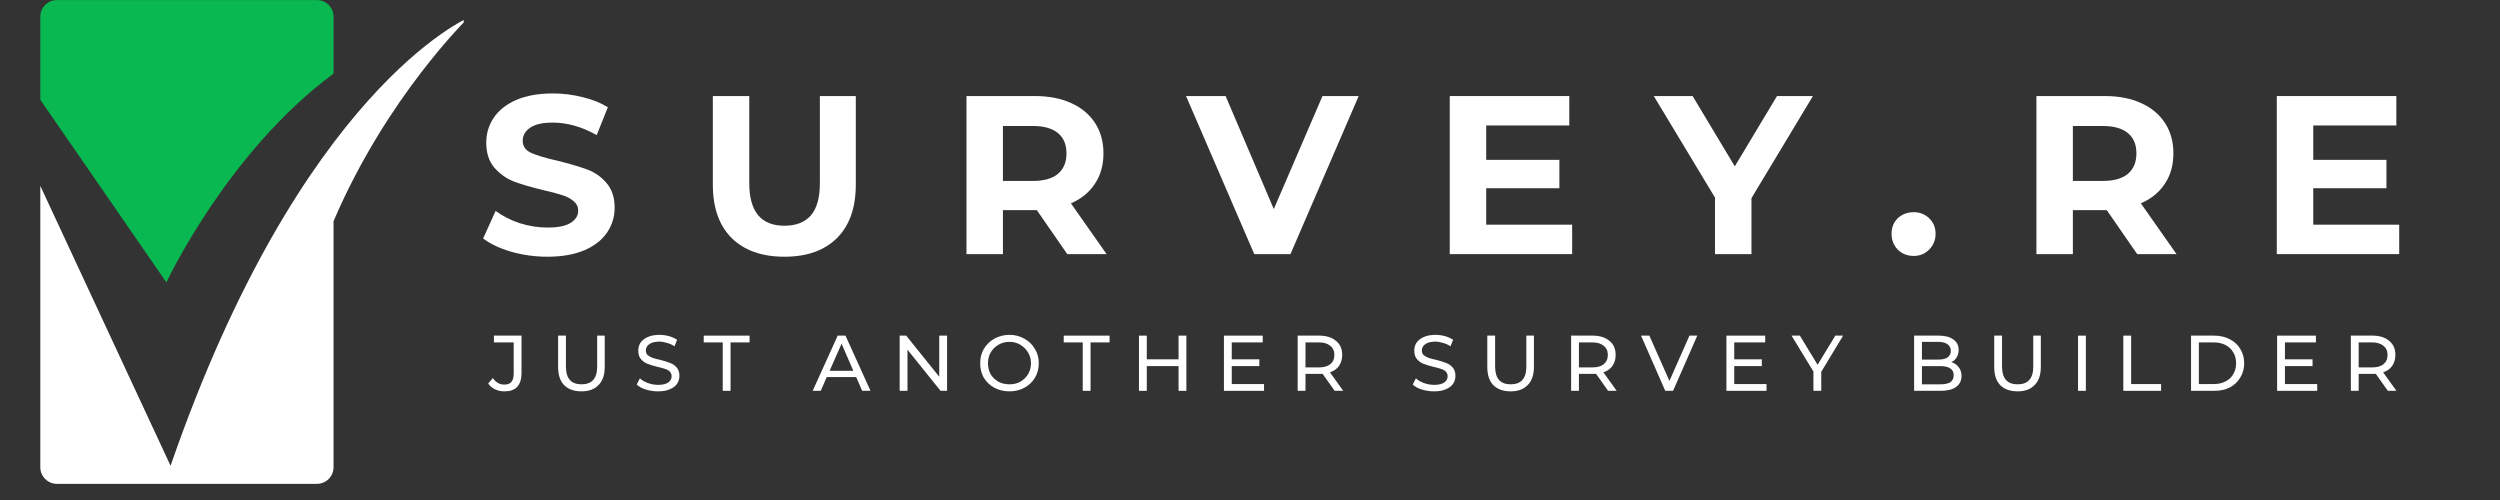
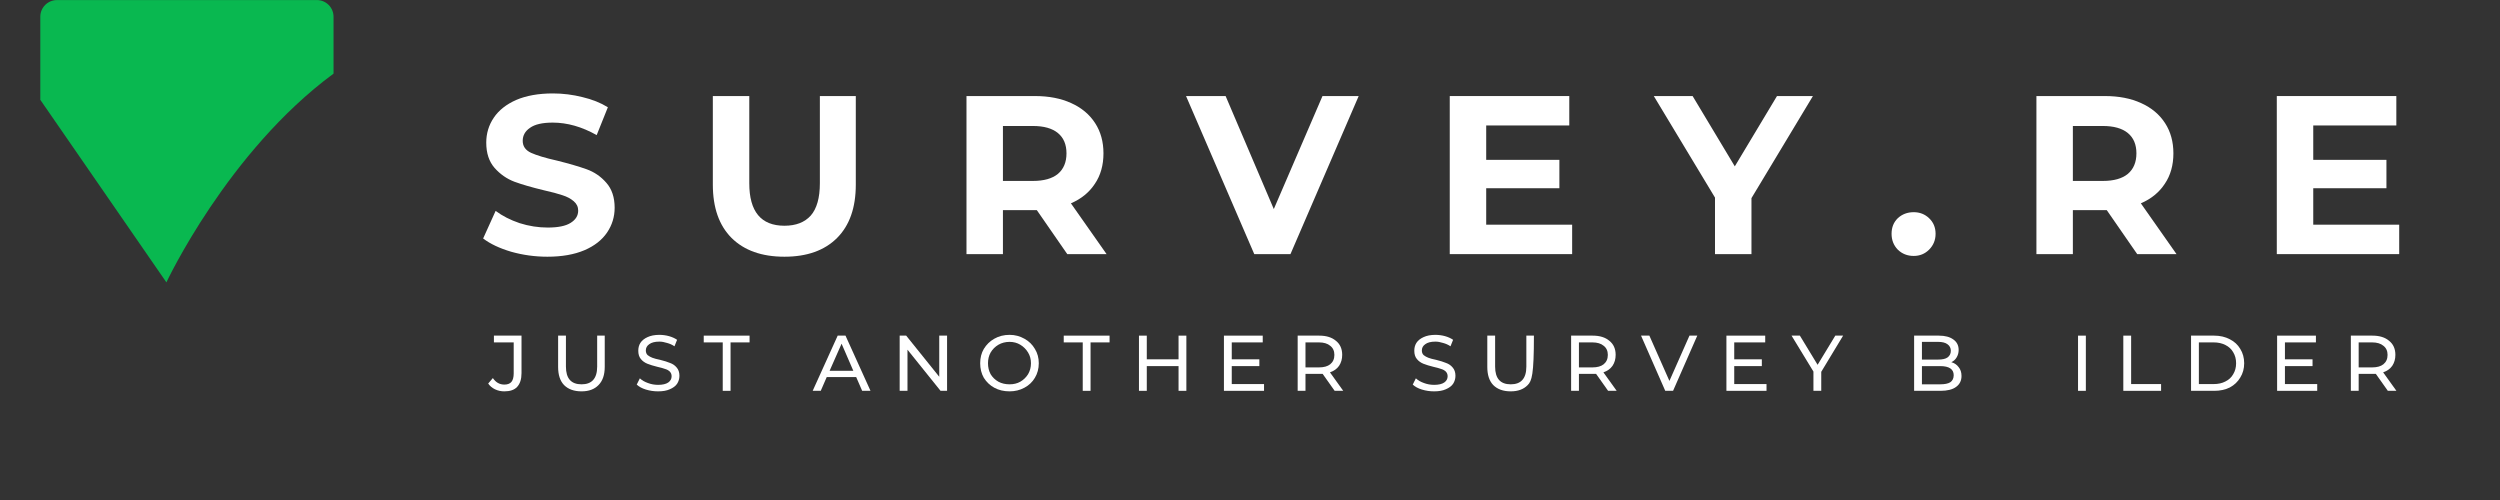
<svg xmlns="http://www.w3.org/2000/svg" width="200" zoomAndPan="magnify" viewBox="0 0 150 30" height="40" preserveAspectRatio="xMidYMid meet" version="1.0">
  <rect x="0" y="0" width="150" height="30" fill="#333333" stroke="none" />
  <defs>
    <g />
    <clipPath id="1f4283ab75">
-       <path d="M 2.418 1 L 27.824 1 L 27.824 29.031 L 2.418 29.031 Z M 2.418 1 " clip-rule="nonzero" />
-     </clipPath>
+       </clipPath>
    <clipPath id="afefd0fd33">
      <path d="M 2.418 0 L 21 0 L 21 17 L 2.418 17 Z M 2.418 0 " clip-rule="nonzero" />
    </clipPath>
    <clipPath id="1cdc784970">
      <rect x="0" width="118" y="0" height="7" />
    </clipPath>
  </defs>
  <g clip-path="url(#1f4283ab75)">
    <path fill="#ffffff" d="M 28.105 1.062 C 28.09 1.07 18.059 5.328 10.234 27.945 L 2.418 11.152 L 2.418 28.035 C 2.418 28.586 2.867 29.031 3.418 29.031 L 19.016 29.031 C 19.566 29.031 20.012 28.586 20.012 28.035 L 20.012 13.273 C 23.203 5.805 28.105 1.062 28.105 1.062 " fill-opacity="1" fill-rule="nonzero" />
  </g>
  <g clip-path="url(#afefd0fd33)">
    <path fill="#09b850" d="M 9.984 16.941 C 9.984 16.941 13.645 9.109 20.012 4.418 L 20.012 1.004 C 20.012 0.453 19.566 0.004 19.016 0.004 L 3.418 0.004 C 2.867 0.004 2.418 0.453 2.418 1.004 L 2.418 5.988 L 9.984 16.941 " fill-opacity="1" fill-rule="nonzero" />
  </g>
  <g fill="#ffffff" fill-opacity="1">
    <g transform="translate(28.613, 15.247)">
      <g>
        <path d="M 4.234 0.156 C 3.484 0.156 2.758 0.055 2.062 -0.141 C 1.363 -0.348 0.801 -0.613 0.375 -0.938 L 1.125 -2.594 C 1.531 -2.289 2.008 -2.047 2.562 -1.859 C 3.125 -1.68 3.688 -1.594 4.25 -1.594 C 4.875 -1.594 5.332 -1.688 5.625 -1.875 C 5.926 -2.062 6.078 -2.305 6.078 -2.609 C 6.078 -2.836 5.988 -3.023 5.812 -3.172 C 5.633 -3.328 5.41 -3.445 5.141 -3.531 C 4.867 -3.625 4.5 -3.723 4.031 -3.828 C 3.301 -4.004 2.707 -4.176 2.25 -4.344 C 1.789 -4.52 1.395 -4.797 1.062 -5.172 C 0.727 -5.555 0.562 -6.062 0.562 -6.688 C 0.562 -7.238 0.711 -7.738 1.016 -8.188 C 1.316 -8.633 1.766 -8.988 2.359 -9.25 C 2.961 -9.508 3.695 -9.641 4.562 -9.641 C 5.164 -9.641 5.754 -9.566 6.328 -9.422 C 6.91 -9.285 7.422 -9.082 7.859 -8.812 L 7.188 -7.141 C 6.301 -7.641 5.422 -7.891 4.547 -7.891 C 3.93 -7.891 3.477 -7.785 3.188 -7.578 C 2.895 -7.379 2.75 -7.117 2.75 -6.797 C 2.75 -6.473 2.914 -6.234 3.25 -6.078 C 3.594 -5.922 4.113 -5.766 4.812 -5.609 C 5.531 -5.43 6.117 -5.258 6.578 -5.094 C 7.047 -4.926 7.441 -4.656 7.766 -4.281 C 8.098 -3.906 8.266 -3.406 8.266 -2.781 C 8.266 -2.238 8.113 -1.742 7.812 -1.297 C 7.508 -0.848 7.055 -0.492 6.453 -0.234 C 5.848 0.023 5.109 0.156 4.234 0.156 Z M 4.234 0.156 " />
      </g>
    </g>
  </g>
  <g fill="#ffffff" fill-opacity="1">
    <g transform="translate(41.723, 15.247)">
      <g>
        <path d="M 5.344 0.156 C 3.988 0.156 2.93 -0.219 2.172 -0.969 C 1.422 -1.719 1.047 -2.785 1.047 -4.172 L 1.047 -9.484 L 3.234 -9.484 L 3.234 -4.25 C 3.234 -2.551 3.938 -1.703 5.344 -1.703 C 6.031 -1.703 6.555 -1.906 6.922 -2.312 C 7.285 -2.727 7.469 -3.375 7.469 -4.25 L 7.469 -9.484 L 9.625 -9.484 L 9.625 -4.172 C 9.625 -2.785 9.25 -1.719 8.5 -0.969 C 7.75 -0.219 6.695 0.156 5.344 0.156 Z M 5.344 0.156 " />
      </g>
    </g>
  </g>
  <g fill="#ffffff" fill-opacity="1">
    <g transform="translate(56.864, 15.247)">
      <g>
        <path d="M 7.172 0 L 5.344 -2.641 L 3.312 -2.641 L 3.312 0 L 1.125 0 L 1.125 -9.484 L 5.234 -9.484 C 6.066 -9.484 6.789 -9.344 7.406 -9.062 C 8.031 -8.781 8.508 -8.379 8.844 -7.859 C 9.176 -7.348 9.344 -6.742 9.344 -6.047 C 9.344 -5.336 9.172 -4.727 8.828 -4.219 C 8.492 -3.707 8.016 -3.316 7.391 -3.047 L 9.531 0 Z M 7.125 -6.047 C 7.125 -6.578 6.953 -6.984 6.609 -7.266 C 6.266 -7.547 5.766 -7.688 5.109 -7.688 L 3.312 -7.688 L 3.312 -4.391 L 5.109 -4.391 C 5.766 -4.391 6.266 -4.531 6.609 -4.812 C 6.953 -5.102 7.125 -5.516 7.125 -6.047 Z M 7.125 -6.047 " />
      </g>
    </g>
  </g>
  <g fill="#ffffff" fill-opacity="1">
    <g transform="translate(71.287, 15.247)">
      <g>
        <path d="M 10.234 -9.484 L 6.141 0 L 3.969 0 L -0.125 -9.484 L 2.25 -9.484 L 5.141 -2.703 L 8.062 -9.484 Z M 10.234 -9.484 " />
      </g>
    </g>
  </g>
  <g fill="#ffffff" fill-opacity="1">
    <g transform="translate(85.86, 15.247)">
      <g>
        <path d="M 8.469 -1.766 L 8.469 0 L 1.125 0 L 1.125 -9.484 L 8.297 -9.484 L 8.297 -7.719 L 3.312 -7.719 L 3.312 -5.656 L 7.703 -5.656 L 7.703 -3.953 L 3.312 -3.953 L 3.312 -1.766 Z M 8.469 -1.766 " />
      </g>
    </g>
  </g>
  <g fill="#ffffff" fill-opacity="1">
    <g transform="translate(99.416, 15.247)">
      <g>
        <path d="M 5.672 -3.359 L 5.672 0 L 3.484 0 L 3.484 -3.391 L -0.188 -9.484 L 2.141 -9.484 L 4.672 -5.266 L 7.203 -9.484 L 9.359 -9.484 Z M 5.672 -3.359 " />
      </g>
    </g>
  </g>
  <g fill="#ffffff" fill-opacity="1">
    <g transform="translate(113.041, 15.247)">
      <g>
        <path d="M 1.781 0.109 C 1.406 0.109 1.086 -0.016 0.828 -0.266 C 0.578 -0.523 0.453 -0.844 0.453 -1.219 C 0.453 -1.602 0.578 -1.914 0.828 -2.156 C 1.086 -2.395 1.406 -2.516 1.781 -2.516 C 2.145 -2.516 2.453 -2.395 2.703 -2.156 C 2.961 -1.914 3.094 -1.602 3.094 -1.219 C 3.094 -0.844 2.961 -0.523 2.703 -0.266 C 2.453 -0.016 2.145 0.109 1.781 0.109 Z M 1.781 0.109 " />
      </g>
    </g>
  </g>
  <g fill="#ffffff" fill-opacity="1">
    <g transform="translate(121.06, 15.247)">
      <g>
        <path d="M 7.172 0 L 5.344 -2.641 L 3.312 -2.641 L 3.312 0 L 1.125 0 L 1.125 -9.484 L 5.234 -9.484 C 6.066 -9.484 6.789 -9.344 7.406 -9.062 C 8.031 -8.781 8.508 -8.379 8.844 -7.859 C 9.176 -7.348 9.344 -6.742 9.344 -6.047 C 9.344 -5.336 9.172 -4.727 8.828 -4.219 C 8.492 -3.707 8.016 -3.316 7.391 -3.047 L 9.531 0 Z M 7.125 -6.047 C 7.125 -6.578 6.953 -6.984 6.609 -7.266 C 6.266 -7.547 5.766 -7.688 5.109 -7.688 L 3.312 -7.688 L 3.312 -4.391 L 5.109 -4.391 C 5.766 -4.391 6.266 -4.531 6.609 -4.812 C 6.953 -5.102 7.125 -5.516 7.125 -6.047 Z M 7.125 -6.047 " />
      </g>
    </g>
  </g>
  <g fill="#ffffff" fill-opacity="1">
    <g transform="translate(135.483, 15.247)">
      <g>
        <path d="M 8.469 -1.766 L 8.469 0 L 1.125 0 L 1.125 -9.484 L 8.297 -9.484 L 8.297 -7.719 L 3.312 -7.719 L 3.312 -5.656 L 7.703 -5.656 L 7.703 -3.953 L 3.312 -3.953 L 3.312 -1.766 Z M 8.469 -1.766 " />
      </g>
    </g>
  </g>
  <g transform="matrix(1, 0, 0, 1, 28, 19)">
    <g clip-path="url(#1cdc784970)">
      <g fill="#ffffff" fill-opacity="1">
        <g transform="translate(1.338, 4.45)">
          <g>
            <path d="M 0.922 0.031 C 0.723 0.031 0.535 -0.008 0.359 -0.094 C 0.191 -0.176 0.055 -0.289 -0.047 -0.438 L 0.234 -0.766 C 0.41 -0.504 0.641 -0.375 0.922 -0.375 C 1.109 -0.375 1.25 -0.426 1.344 -0.531 C 1.438 -0.645 1.484 -0.816 1.484 -1.047 L 1.484 -2.906 L 0.297 -2.906 L 0.297 -3.312 L 1.953 -3.312 L 1.953 -1.062 C 1.953 -0.695 1.863 -0.422 1.688 -0.234 C 1.52 -0.055 1.266 0.031 0.922 0.031 Z M 0.922 0.031 " />
          </g>
        </g>
      </g>
      <g fill="#ffffff" fill-opacity="1">
        <g transform="translate(5.018, 4.45)">
          <g>
            <path d="M 1.875 0.031 C 1.426 0.031 1.078 -0.094 0.828 -0.344 C 0.586 -0.594 0.469 -0.957 0.469 -1.438 L 0.469 -3.312 L 0.938 -3.312 L 0.938 -1.453 C 0.938 -0.742 1.25 -0.391 1.875 -0.391 C 2.176 -0.391 2.406 -0.473 2.562 -0.641 C 2.727 -0.816 2.812 -1.086 2.812 -1.453 L 2.812 -3.312 L 3.266 -3.312 L 3.266 -1.438 C 3.266 -0.957 3.141 -0.594 2.891 -0.344 C 2.648 -0.094 2.312 0.031 1.875 0.031 Z M 1.875 0.031 " />
          </g>
        </g>
      </g>
      <g fill="#ffffff" fill-opacity="1">
        <g transform="translate(10.016, 4.45)">
          <g>
            <path d="M 1.469 0.031 C 1.219 0.031 0.973 -0.004 0.734 -0.078 C 0.504 -0.148 0.32 -0.25 0.188 -0.375 L 0.375 -0.75 C 0.5 -0.633 0.66 -0.539 0.859 -0.469 C 1.055 -0.395 1.258 -0.359 1.469 -0.359 C 1.738 -0.359 1.941 -0.406 2.078 -0.5 C 2.211 -0.594 2.281 -0.719 2.281 -0.875 C 2.281 -0.988 2.242 -1.082 2.172 -1.156 C 2.098 -1.227 2.004 -1.281 1.891 -1.312 C 1.785 -1.352 1.633 -1.395 1.438 -1.438 C 1.188 -1.5 0.984 -1.562 0.828 -1.625 C 0.672 -1.688 0.539 -1.781 0.438 -1.906 C 0.332 -2.031 0.281 -2.195 0.281 -2.406 C 0.281 -2.582 0.32 -2.738 0.406 -2.875 C 0.5 -3.02 0.641 -3.133 0.828 -3.219 C 1.023 -3.312 1.266 -3.359 1.547 -3.359 C 1.742 -3.359 1.938 -3.332 2.125 -3.281 C 2.312 -3.227 2.473 -3.156 2.609 -3.062 L 2.453 -2.672 C 2.316 -2.766 2.164 -2.832 2 -2.875 C 1.844 -2.926 1.691 -2.953 1.547 -2.953 C 1.273 -2.953 1.07 -2.898 0.938 -2.797 C 0.801 -2.703 0.734 -2.578 0.734 -2.422 C 0.734 -2.305 0.77 -2.211 0.844 -2.141 C 0.926 -2.078 1.02 -2.023 1.125 -1.984 C 1.238 -1.941 1.395 -1.898 1.594 -1.859 C 1.844 -1.797 2.039 -1.734 2.188 -1.672 C 2.344 -1.617 2.473 -1.531 2.578 -1.406 C 2.691 -1.281 2.75 -1.113 2.75 -0.906 C 2.75 -0.727 2.703 -0.566 2.609 -0.422 C 2.516 -0.285 2.367 -0.176 2.172 -0.094 C 1.984 -0.008 1.75 0.031 1.469 0.031 Z M 1.469 0.031 " />
          </g>
        </g>
      </g>
      <g fill="#ffffff" fill-opacity="1">
        <g transform="translate(14.208, 4.45)">
          <g>
            <path d="M 1.156 -2.906 L 0.016 -2.906 L 0.016 -3.312 L 2.766 -3.312 L 2.766 -2.906 L 1.625 -2.906 L 1.625 0 L 1.156 0 Z M 1.156 -2.906 " />
          </g>
        </g>
      </g>
      <g fill="#ffffff" fill-opacity="1">
        <g transform="translate(18.239, 4.45)">
          <g />
        </g>
      </g>
      <g fill="#ffffff" fill-opacity="1">
        <g transform="translate(20.761, 4.45)">
          <g>
            <path d="M 2.609 -0.828 L 0.844 -0.828 L 0.484 0 L 0 0 L 1.5 -3.312 L 1.969 -3.312 L 3.469 0 L 2.969 0 Z M 2.438 -1.203 L 1.734 -2.828 L 1.016 -1.203 Z M 2.438 -1.203 " />
          </g>
        </g>
      </g>
      <g fill="#ffffff" fill-opacity="1">
        <g transform="translate(25.48, 4.45)">
          <g>
            <path d="M 3.344 -3.312 L 3.344 0 L 2.953 0 L 0.969 -2.469 L 0.969 0 L 0.5 0 L 0.5 -3.312 L 0.891 -3.312 L 2.875 -0.844 L 2.875 -3.312 Z M 3.344 -3.312 " />
          </g>
        </g>
      </g>
      <g fill="#ffffff" fill-opacity="1">
        <g transform="translate(30.577, 4.45)">
          <g>
            <path d="M 2 0.031 C 1.656 0.031 1.348 -0.039 1.078 -0.188 C 0.816 -0.332 0.609 -0.531 0.453 -0.781 C 0.305 -1.039 0.234 -1.332 0.234 -1.656 C 0.234 -1.977 0.305 -2.266 0.453 -2.516 C 0.609 -2.773 0.816 -2.977 1.078 -3.125 C 1.348 -3.281 1.656 -3.359 2 -3.359 C 2.32 -3.359 2.617 -3.281 2.891 -3.125 C 3.16 -2.977 3.367 -2.773 3.516 -2.516 C 3.672 -2.266 3.75 -1.977 3.75 -1.656 C 3.75 -1.332 3.672 -1.039 3.516 -0.781 C 3.367 -0.531 3.16 -0.332 2.891 -0.188 C 2.617 -0.039 2.32 0.031 2 0.031 Z M 2 -0.391 C 2.238 -0.391 2.453 -0.441 2.641 -0.547 C 2.836 -0.66 2.992 -0.812 3.109 -1 C 3.223 -1.195 3.281 -1.414 3.281 -1.656 C 3.281 -1.895 3.223 -2.109 3.109 -2.297 C 2.992 -2.492 2.836 -2.648 2.641 -2.766 C 2.453 -2.879 2.238 -2.938 2 -2.938 C 1.75 -2.938 1.523 -2.879 1.328 -2.766 C 1.129 -2.648 0.973 -2.492 0.859 -2.297 C 0.754 -2.109 0.703 -1.895 0.703 -1.656 C 0.703 -1.414 0.754 -1.195 0.859 -1 C 0.973 -0.812 1.129 -0.66 1.328 -0.547 C 1.523 -0.441 1.75 -0.391 2 -0.391 Z M 2 -0.391 " />
          </g>
        </g>
      </g>
      <g fill="#ffffff" fill-opacity="1">
        <g transform="translate(35.808, 4.45)">
          <g>
            <path d="M 1.156 -2.906 L 0.016 -2.906 L 0.016 -3.312 L 2.766 -3.312 L 2.766 -2.906 L 1.625 -2.906 L 1.625 0 L 1.156 0 Z M 1.156 -2.906 " />
          </g>
        </g>
      </g>
      <g fill="#ffffff" fill-opacity="1">
        <g transform="translate(39.838, 4.45)">
          <g>
            <path d="M 3.344 -3.312 L 3.344 0 L 2.875 0 L 2.875 -1.484 L 0.969 -1.484 L 0.969 0 L 0.5 0 L 0.5 -3.312 L 0.969 -3.312 L 0.969 -1.891 L 2.875 -1.891 L 2.875 -3.312 Z M 3.344 -3.312 " />
          </g>
        </g>
      </g>
      <g fill="#ffffff" fill-opacity="1">
        <g transform="translate(44.936, 4.45)">
          <g>
            <path d="M 2.906 -0.406 L 2.906 0 L 0.5 0 L 0.5 -3.312 L 2.828 -3.312 L 2.828 -2.906 L 0.969 -2.906 L 0.969 -1.891 L 2.625 -1.891 L 2.625 -1.484 L 0.969 -1.484 L 0.969 -0.406 Z M 2.906 -0.406 " />
          </g>
        </g>
      </g>
      <g fill="#ffffff" fill-opacity="1">
        <g transform="translate(49.36, 4.45)">
          <g>
            <path d="M 2.719 0 L 2 -1.016 C 1.906 -1.016 1.836 -1.016 1.797 -1.016 L 0.969 -1.016 L 0.969 0 L 0.5 0 L 0.5 -3.312 L 1.797 -3.312 C 2.223 -3.312 2.555 -3.207 2.797 -3 C 3.047 -2.801 3.172 -2.52 3.172 -2.156 C 3.172 -1.906 3.109 -1.688 2.984 -1.5 C 2.859 -1.32 2.676 -1.191 2.438 -1.109 L 3.234 0 Z M 1.781 -1.406 C 2.07 -1.406 2.297 -1.469 2.453 -1.594 C 2.617 -1.727 2.703 -1.914 2.703 -2.156 C 2.703 -2.395 2.617 -2.578 2.453 -2.703 C 2.297 -2.836 2.07 -2.906 1.781 -2.906 L 0.969 -2.906 L 0.969 -1.406 Z M 1.781 -1.406 " />
          </g>
        </g>
      </g>
      <g fill="#ffffff" fill-opacity="1">
        <g transform="translate(54.054, 4.45)">
          <g />
        </g>
      </g>
      <g fill="#ffffff" fill-opacity="1">
        <g transform="translate(56.577, 4.45)">
          <g>
            <path d="M 1.469 0.031 C 1.219 0.031 0.973 -0.004 0.734 -0.078 C 0.504 -0.148 0.32 -0.25 0.188 -0.375 L 0.375 -0.75 C 0.5 -0.633 0.66 -0.539 0.859 -0.469 C 1.055 -0.395 1.258 -0.359 1.469 -0.359 C 1.738 -0.359 1.941 -0.406 2.078 -0.5 C 2.211 -0.594 2.281 -0.719 2.281 -0.875 C 2.281 -0.988 2.242 -1.082 2.172 -1.156 C 2.098 -1.227 2.004 -1.281 1.891 -1.312 C 1.785 -1.352 1.633 -1.395 1.438 -1.438 C 1.188 -1.5 0.984 -1.562 0.828 -1.625 C 0.672 -1.688 0.539 -1.781 0.438 -1.906 C 0.332 -2.031 0.281 -2.195 0.281 -2.406 C 0.281 -2.582 0.32 -2.738 0.406 -2.875 C 0.5 -3.02 0.641 -3.133 0.828 -3.219 C 1.023 -3.312 1.266 -3.359 1.547 -3.359 C 1.742 -3.359 1.938 -3.332 2.125 -3.281 C 2.312 -3.227 2.473 -3.156 2.609 -3.062 L 2.453 -2.672 C 2.316 -2.766 2.164 -2.832 2 -2.875 C 1.844 -2.926 1.691 -2.953 1.547 -2.953 C 1.273 -2.953 1.07 -2.898 0.938 -2.797 C 0.801 -2.703 0.734 -2.578 0.734 -2.422 C 0.734 -2.305 0.77 -2.211 0.844 -2.141 C 0.926 -2.078 1.02 -2.023 1.125 -1.984 C 1.238 -1.941 1.395 -1.898 1.594 -1.859 C 1.844 -1.797 2.039 -1.734 2.188 -1.672 C 2.344 -1.617 2.473 -1.531 2.578 -1.406 C 2.691 -1.281 2.75 -1.113 2.75 -0.906 C 2.75 -0.727 2.703 -0.566 2.609 -0.422 C 2.516 -0.285 2.367 -0.176 2.172 -0.094 C 1.984 -0.008 1.75 0.031 1.469 0.031 Z M 1.469 0.031 " />
          </g>
        </g>
      </g>
      <g fill="#ffffff" fill-opacity="1">
        <g transform="translate(60.769, 4.45)">
          <g>
-             <path d="M 1.875 0.031 C 1.426 0.031 1.078 -0.094 0.828 -0.344 C 0.586 -0.594 0.469 -0.957 0.469 -1.438 L 0.469 -3.312 L 0.938 -3.312 L 0.938 -1.453 C 0.938 -0.742 1.25 -0.391 1.875 -0.391 C 2.176 -0.391 2.406 -0.473 2.562 -0.641 C 2.727 -0.816 2.812 -1.086 2.812 -1.453 L 2.812 -3.312 L 3.266 -3.312 L 3.266 -1.438 C 3.266 -0.957 3.141 -0.594 2.891 -0.344 C 2.648 -0.094 2.312 0.031 1.875 0.031 Z M 1.875 0.031 " />
+             <path d="M 1.875 0.031 C 1.426 0.031 1.078 -0.094 0.828 -0.344 C 0.586 -0.594 0.469 -0.957 0.469 -1.438 L 0.469 -3.312 L 0.938 -3.312 L 0.938 -1.453 C 0.938 -0.742 1.25 -0.391 1.875 -0.391 C 2.176 -0.391 2.406 -0.473 2.562 -0.641 C 2.727 -0.816 2.812 -1.086 2.812 -1.453 L 2.812 -3.312 L 3.266 -3.312 C 3.266 -0.957 3.141 -0.594 2.891 -0.344 C 2.648 -0.094 2.312 0.031 1.875 0.031 Z M 1.875 0.031 " />
          </g>
        </g>
      </g>
      <g fill="#ffffff" fill-opacity="1">
        <g transform="translate(65.767, 4.45)">
          <g>
            <path d="M 2.719 0 L 2 -1.016 C 1.906 -1.016 1.836 -1.016 1.797 -1.016 L 0.969 -1.016 L 0.969 0 L 0.5 0 L 0.5 -3.312 L 1.797 -3.312 C 2.223 -3.312 2.555 -3.207 2.797 -3 C 3.047 -2.801 3.172 -2.52 3.172 -2.156 C 3.172 -1.906 3.109 -1.688 2.984 -1.5 C 2.859 -1.32 2.676 -1.191 2.438 -1.109 L 3.234 0 Z M 1.781 -1.406 C 2.07 -1.406 2.297 -1.469 2.453 -1.594 C 2.617 -1.727 2.703 -1.914 2.703 -2.156 C 2.703 -2.395 2.617 -2.578 2.453 -2.703 C 2.297 -2.836 2.07 -2.906 1.781 -2.906 L 0.969 -2.906 L 0.969 -1.406 Z M 1.781 -1.406 " />
          </g>
        </g>
      </g>
      <g fill="#ffffff" fill-opacity="1">
        <g transform="translate(70.462, 4.45)">
          <g>
            <path d="M 3.375 -3.312 L 1.922 0 L 1.453 0 L 0 -3.312 L 0.5 -3.312 L 1.703 -0.594 L 2.906 -3.312 Z M 3.375 -3.312 " />
          </g>
        </g>
      </g>
      <g fill="#ffffff" fill-opacity="1">
        <g transform="translate(75.085, 4.45)">
          <g>
            <path d="M 2.906 -0.406 L 2.906 0 L 0.5 0 L 0.5 -3.312 L 2.828 -3.312 L 2.828 -2.906 L 0.969 -2.906 L 0.969 -1.891 L 2.625 -1.891 L 2.625 -1.484 L 0.969 -1.484 L 0.969 -0.406 Z M 2.906 -0.406 " />
          </g>
        </g>
      </g>
      <g fill="#ffffff" fill-opacity="1">
        <g transform="translate(79.509, 4.45)">
          <g>
            <path d="M 1.766 -1.141 L 1.766 0 L 1.297 0 L 1.297 -1.156 L -0.016 -3.312 L 0.484 -3.312 L 1.547 -1.562 L 2.609 -3.312 L 3.078 -3.312 Z M 1.766 -1.141 " />
          </g>
        </g>
      </g>
      <g fill="#ffffff" fill-opacity="1">
        <g transform="translate(83.824, 4.45)">
          <g />
        </g>
      </g>
      <g fill="#ffffff" fill-opacity="1">
        <g transform="translate(86.347, 4.45)">
          <g>
            <path d="M 2.734 -1.719 C 2.922 -1.664 3.066 -1.566 3.172 -1.422 C 3.285 -1.285 3.344 -1.109 3.344 -0.891 C 3.344 -0.609 3.234 -0.391 3.016 -0.234 C 2.805 -0.078 2.492 0 2.078 0 L 0.5 0 L 0.5 -3.312 L 1.984 -3.312 C 2.359 -3.312 2.648 -3.234 2.859 -3.078 C 3.066 -2.93 3.172 -2.723 3.172 -2.453 C 3.172 -2.285 3.129 -2.133 3.047 -2 C 2.973 -1.875 2.867 -1.781 2.734 -1.719 Z M 0.969 -2.938 L 0.969 -1.875 L 1.938 -1.875 C 2.188 -1.875 2.375 -1.914 2.5 -2 C 2.633 -2.094 2.703 -2.227 2.703 -2.406 C 2.703 -2.57 2.633 -2.703 2.5 -2.797 C 2.375 -2.891 2.188 -2.938 1.938 -2.938 Z M 2.062 -0.391 C 2.332 -0.391 2.535 -0.43 2.672 -0.516 C 2.805 -0.609 2.875 -0.75 2.875 -0.938 C 2.875 -1.301 2.602 -1.484 2.062 -1.484 L 0.969 -1.484 L 0.969 -0.391 Z M 2.062 -0.391 " />
          </g>
        </g>
      </g>
      <g fill="#ffffff" fill-opacity="1">
        <g transform="translate(91.184, 4.45)">
          <g>
-             <path d="M 1.875 0.031 C 1.426 0.031 1.078 -0.094 0.828 -0.344 C 0.586 -0.594 0.469 -0.957 0.469 -1.438 L 0.469 -3.312 L 0.938 -3.312 L 0.938 -1.453 C 0.938 -0.742 1.25 -0.391 1.875 -0.391 C 2.176 -0.391 2.406 -0.473 2.562 -0.641 C 2.727 -0.816 2.812 -1.086 2.812 -1.453 L 2.812 -3.312 L 3.266 -3.312 L 3.266 -1.438 C 3.266 -0.957 3.141 -0.594 2.891 -0.344 C 2.648 -0.094 2.312 0.031 1.875 0.031 Z M 1.875 0.031 " />
-           </g>
+             </g>
        </g>
      </g>
      <g fill="#ffffff" fill-opacity="1">
        <g transform="translate(96.182, 4.45)">
          <g>
            <path d="M 0.5 -3.312 L 0.969 -3.312 L 0.969 0 L 0.5 0 Z M 0.5 -3.312 " />
          </g>
        </g>
      </g>
      <g fill="#ffffff" fill-opacity="1">
        <g transform="translate(98.899, 4.45)">
          <g>
            <path d="M 0.5 -3.312 L 0.969 -3.312 L 0.969 -0.406 L 2.766 -0.406 L 2.766 0 L 0.5 0 Z M 0.5 -3.312 " />
          </g>
        </g>
      </g>
      <g fill="#ffffff" fill-opacity="1">
        <g transform="translate(102.963, 4.45)">
          <g>
            <path d="M 0.5 -3.312 L 1.891 -3.312 C 2.242 -3.312 2.555 -3.238 2.828 -3.094 C 3.098 -2.957 3.305 -2.766 3.453 -2.516 C 3.609 -2.266 3.688 -1.977 3.688 -1.656 C 3.688 -1.332 3.609 -1.047 3.453 -0.797 C 3.305 -0.547 3.098 -0.348 2.828 -0.203 C 2.555 -0.066 2.242 0 1.891 0 L 0.5 0 Z M 1.859 -0.406 C 2.129 -0.406 2.363 -0.457 2.562 -0.562 C 2.77 -0.664 2.926 -0.812 3.031 -1 C 3.145 -1.188 3.203 -1.406 3.203 -1.656 C 3.203 -1.906 3.145 -2.125 3.031 -2.312 C 2.926 -2.5 2.77 -2.645 2.562 -2.75 C 2.363 -2.852 2.129 -2.906 1.859 -2.906 L 0.969 -2.906 L 0.969 -0.406 Z M 1.859 -0.406 " />
          </g>
        </g>
      </g>
      <g fill="#ffffff" fill-opacity="1">
        <g transform="translate(108.127, 4.45)">
          <g>
            <path d="M 2.906 -0.406 L 2.906 0 L 0.5 0 L 0.5 -3.312 L 2.828 -3.312 L 2.828 -2.906 L 0.969 -2.906 L 0.969 -1.891 L 2.625 -1.891 L 2.625 -1.484 L 0.969 -1.484 L 0.969 -0.406 Z M 2.906 -0.406 " />
          </g>
        </g>
      </g>
      <g fill="#ffffff" fill-opacity="1">
        <g transform="translate(112.551, 4.45)">
          <g>
            <path d="M 2.719 0 L 2 -1.016 C 1.906 -1.016 1.836 -1.016 1.797 -1.016 L 0.969 -1.016 L 0.969 0 L 0.5 0 L 0.5 -3.312 L 1.797 -3.312 C 2.223 -3.312 2.555 -3.207 2.797 -3 C 3.047 -2.801 3.172 -2.52 3.172 -2.156 C 3.172 -1.906 3.109 -1.688 2.984 -1.5 C 2.859 -1.32 2.676 -1.191 2.438 -1.109 L 3.234 0 Z M 1.781 -1.406 C 2.07 -1.406 2.297 -1.469 2.453 -1.594 C 2.617 -1.727 2.703 -1.914 2.703 -2.156 C 2.703 -2.395 2.617 -2.578 2.453 -2.703 C 2.297 -2.836 2.07 -2.906 1.781 -2.906 L 0.969 -2.906 L 0.969 -1.406 Z M 1.781 -1.406 " />
          </g>
        </g>
      </g>
    </g>
  </g>
</svg>